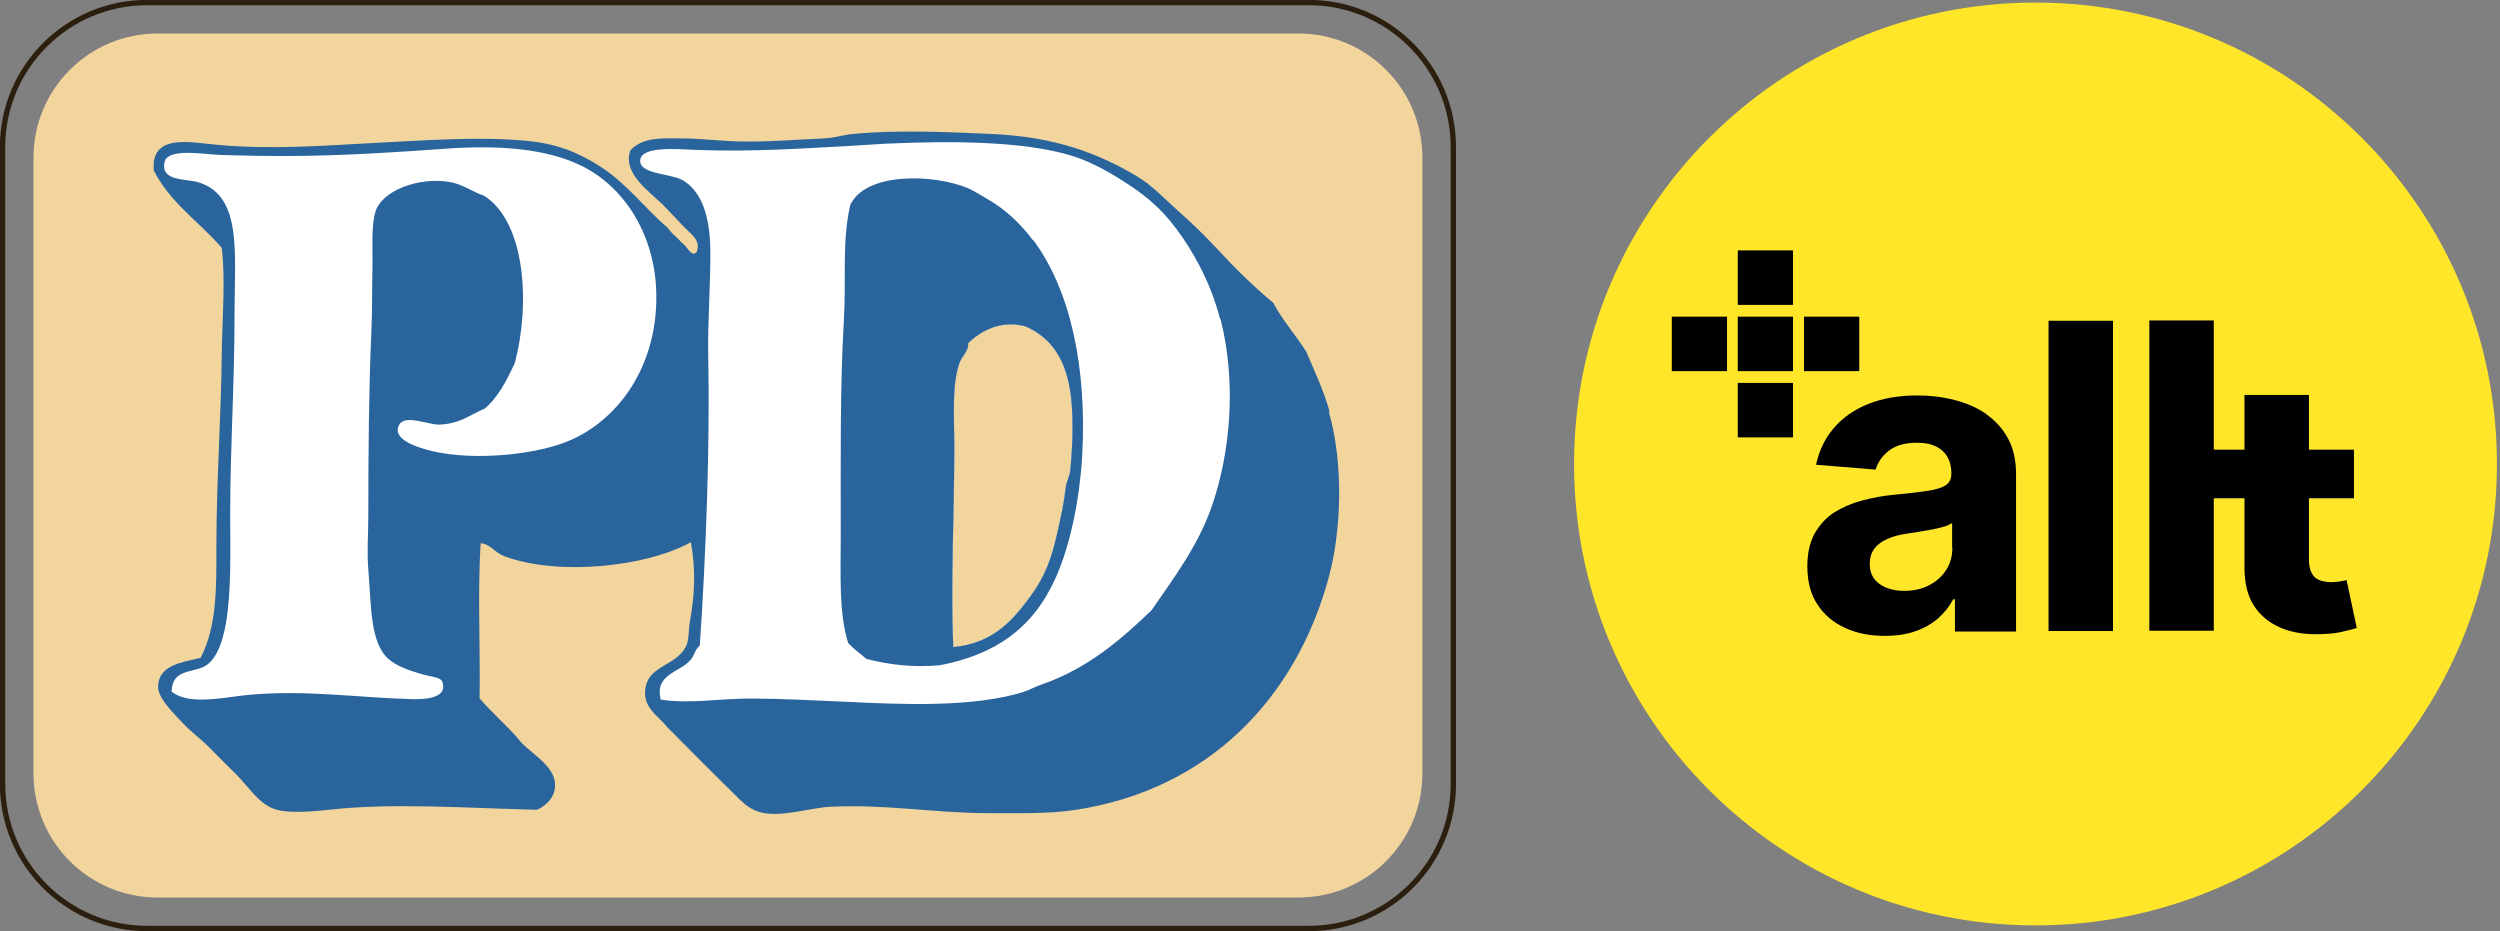
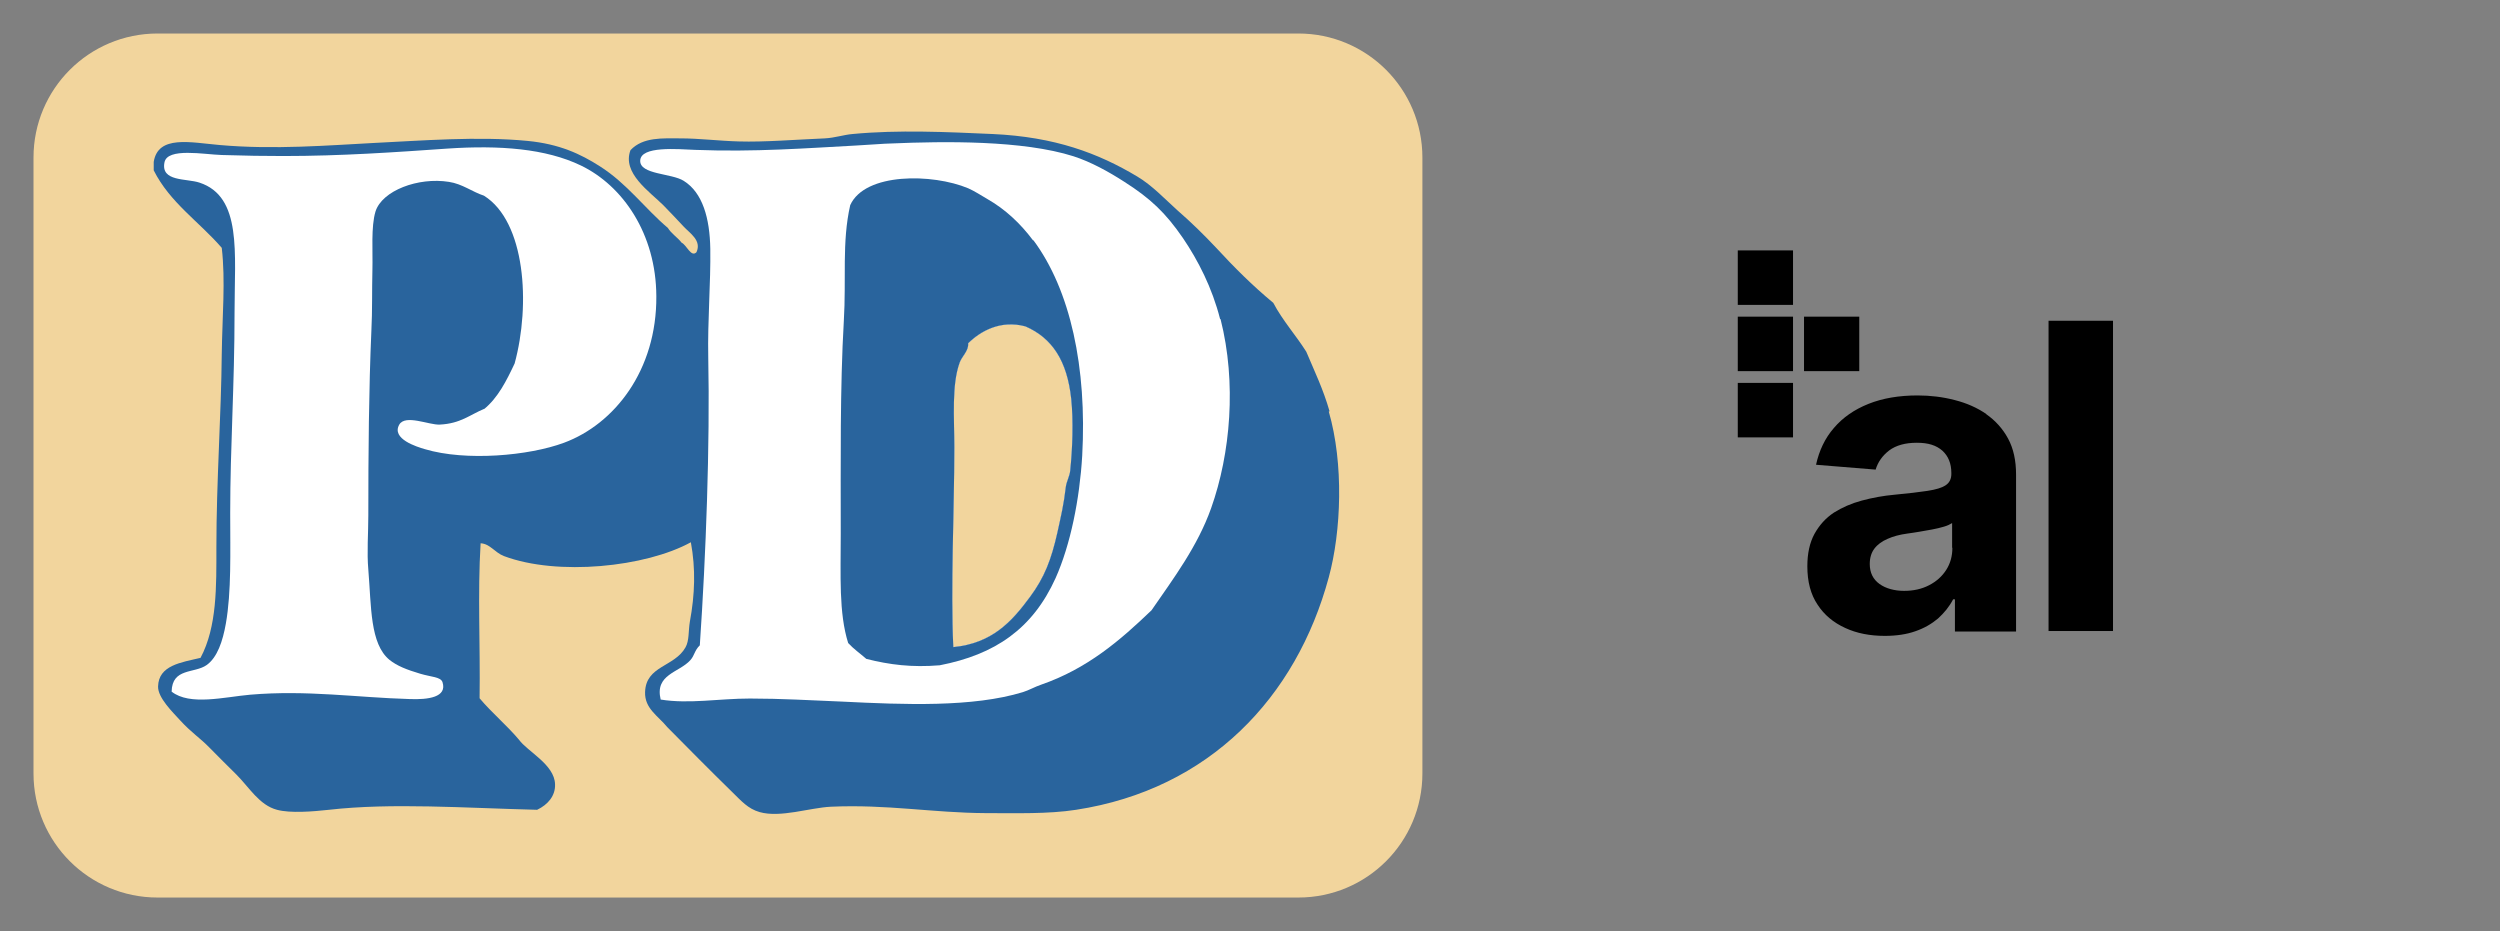
<svg xmlns="http://www.w3.org/2000/svg" id="Lager_1" data-name="Lager 1" viewBox="0 0 97.74 36.4">
  <rect x="0" y="0" width="97.74" height="36.4" fill="#808080" stroke="none" />
  <defs>
    <style>
      .cls-1 {
        stroke: #2d1f0f;
        stroke-miterlimit: 10;
        stroke-width: .21px;
      }

      .cls-1, .cls-2 {
        fill: none;
      }

      .cls-3 {
        fill: #ffe629;
      }

      .cls-4 {
        fill: #fff;
      }

      .cls-4, .cls-5, .cls-6 {
        fill-rule: evenodd;
      }

      .cls-5 {
        fill: #29649d;
      }

      .cls-6 {
        fill: #f2d59d;
      }

      .cls-7 {
        clip-path: url(#clippath);
      }
    </style>
    <clipPath id="clippath">
      <rect class="cls-2" x="61.54" y=".1" width="36.19" height="36.19" />
    </clipPath>
  </defs>
  <g>
-     <path class="cls-1" d="M28.46.1h22.71c3.12,0,5.65,2.53,5.65,5.65v24.9c0,3.12-2.53,5.65-5.65,5.65H5.75c-3.12,0-5.65-2.53-5.65-5.65V5.75C.1,2.63,2.63.1,5.75.1h22.71Z" />
    <path class="cls-6" d="M28.46,1.31h22.3c2.68,0,4.85,2.17,4.85,4.85v24.08c0,2.68-2.17,4.85-4.85,4.85H6.16c-2.68,0-4.85-2.17-4.85-4.85V6.16C1.31,3.48,3.48,1.31,6.16,1.31h22.3" />
    <path class="cls-5" d="M51.98,16.08c-.25-.87-.56-1.5-.91-2.33-.41-.65-.92-1.21-1.29-1.91-.81-.67-1.53-1.39-2.24-2.16-.47-.5-.97-.99-1.5-1.45-.48-.43-.99-.98-1.58-1.33-1.52-.91-3.22-1.55-5.65-1.66-1.79-.08-3.69-.17-5.48,0-.35.03-.69.15-1.08.17-1.17.05-2.38.15-3.36.12-.77-.02-1.56-.12-2.29-.12-.69,0-1.46-.06-1.95.46-.34.9.75,1.62,1.29,2.16.28.28.54.57.79.83.24.26.71.54.5,1-.21.22-.39-.29-.58-.37-.16-.21-.4-.35-.54-.58-.88-.74-1.6-1.74-2.66-2.41-.75-.48-1.58-.87-2.82-.99-1.93-.19-4.16-.01-6.02.08-1.73.09-3.89.27-6.02.08-1.15-.1-2.41-.4-2.58.66v.33c.63,1.26,1.78,2.01,2.66,3.03.15,1.28.02,2.68,0,4.15-.02,2.35-.21,4.98-.21,7.56,0,1.52.03,3.1-.62,4.32-.76.18-1.64.29-1.66,1.12-.01.44.57,1,.87,1.33.43.47.78.69,1.12,1.04.38.39.73.73,1.08,1.08.49.49.89,1.19,1.58,1.37.52.14,1.39.07,2.03,0,2.46-.28,5.31-.07,8.14,0,.42-.2.72-.55.7-1-.02-.77-1.08-1.28-1.41-1.74-.48-.57-1.06-1.05-1.54-1.62.03-2.09-.08-4.08.04-6.06.37.02.55.36.91.5,2.1.79,5.55.43,7.31-.54.19,1.04.16,2.03-.04,3.11-.06.36-.02.74-.17,1-.43.77-1.55.71-1.58,1.75-.02.64.5.92.87,1.37.81.82,1.65,1.67,2.53,2.53.36.35.62.66,1.08.79.81.23,1.96-.17,2.78-.21,2.21-.1,3.99.24,6.06.25,1.16,0,2.44.04,3.53-.13,5.21-.8,8.61-4.39,9.88-9.09.49-1.8.59-4.44,0-6.48ZM41.84,18.41c-.02.2-.14.41-.17.62-.08.7-.19,1.15-.33,1.79-.24,1.06-.5,1.75-1.08,2.53-.71.96-1.47,1.8-2.99,1.95-.11-2.36.04-5.26.04-7.81,0-1.17-.11-2.44.21-3.32.08-.23.36-.46.33-.75.49-.48,1.27-.92,2.24-.66,1.04.45,1.63,1.34,1.79,2.83.09.87.05,1.96-.04,2.82Z" />
    <path class="cls-4" d="M18.92,16c.55-.45.88-1.11,1.2-1.79.63-2.31.42-5.55-1.2-6.56-.46-.15-.84-.46-1.37-.54-1.2-.19-2.61.34-2.87,1.16-.18.6-.1,1.54-.12,2.28-.02.78,0,1.61-.04,2.37-.1,2.28-.12,4.79-.12,7.23,0,.7-.06,1.45,0,2.12.12,1.44.06,2.9.83,3.53.29.23.66.38,1.2.54.43.13.8.12.87.33.19.59-.56.69-1.29.66-2.08-.06-4-.36-6.23-.17-1.01.09-2.36.44-3.07-.12.02-.94.89-.7,1.37-1.04.42-.3.63-.94.75-1.62.22-1.25.17-2.78.17-4.32,0-2.61.17-4.97.17-7.85,0-2.32.3-4.52-1.37-5.07-.51-.17-1.52-.03-1.37-.79.11-.59,1.55-.31,2.24-.29,1.03.03,1.58.04,2.41.04,2.26,0,4.39-.15,6.4-.29,2.06-.14,3.86,0,5.23.66,1.64.79,2.94,2.67,2.95,5.11.02,2.9-1.64,5-3.61,5.73-1.37.51-3.84.73-5.44.25-.31-.09-1.32-.4-1-.96.24-.41,1.16.02,1.58,0,.82-.04,1.17-.38,1.75-.62Z" />
    <path class="cls-4" d="M47.7,12.47c-.31-1.22-.86-2.29-1.45-3.16-.68-.99-1.27-1.55-2.29-2.2-.62-.4-1.31-.78-1.99-1-1.98-.63-5.05-.59-7.14-.5-.23,0-.93.06-1.37.08-1.88.1-3.96.26-6.27.17-.72-.03-2.14-.16-2.16.42-.02.55,1.23.49,1.7.79.74.46,1.02,1.46,1.04,2.66.02,1.31-.11,2.83-.08,4.24.07,3.43-.09,7.74-.33,11.26-.21.2-.2.39-.37.58-.44.49-1.4.55-1.16,1.54,1.11.18,2.28-.04,3.49-.04s2.39.07,3.61.12c2.41.12,5.1.23,7.06-.37.23-.07.47-.21.71-.29,1.82-.63,3.1-1.74,4.32-2.91.87-1.26,1.8-2.5,2.33-3.99.76-2.14,1-4.9.37-7.39ZM41.84,18.41c-.02.2-.14.41-.17.62-.08.7-.19,1.15-.33,1.79-.24,1.06-.5,1.75-1.08,2.53-.71.96-1.47,1.8-2.99,1.95-.11-2.36.04-5.26.04-7.81,0-1.17-.11-2.44.21-3.32.08-.23.36-.46.33-.75.49-.48,1.27-.92,2.24-.66,1.04.45,1.63,1.34,1.79,2.83.09.87.05,1.96-.04,2.82Z" />
    <path class="cls-5" d="M40.39,9.4c-.5-.67-1.09-1.22-1.79-1.62-.24-.14-.5-.31-.75-.42-1.39-.58-4.03-.62-4.61.66-.33,1.45-.15,2.9-.25,4.53-.15,2.57-.12,5.58-.12,8.31,0,1.65-.08,3.1.29,4.28.21.23.47.41.71.62.91.23,1.78.34,2.87.25,2.16-.42,3.63-1.42,4.53-3.41.58-1.3.94-3.08,1.04-4.78.19-3.45-.46-6.48-1.91-8.43ZM41.84,18.41c-.02.2-.14.41-.17.62-.08.7-.19,1.15-.33,1.79-.24,1.06-.5,1.75-1.08,2.53-.71.96-1.47,1.8-2.99,1.95-.11-2.36.04-5.26.04-7.81,0-1.17-.11-2.44.21-3.32.08-.23.36-.46.33-.75.49-.48,1.27-.92,2.24-.66,1.04.45,1.63,1.34,1.79,2.83.09.87.05,1.96-.04,2.82Z" />
  </g>
  <g class="cls-7">
    <g>
-       <path class="cls-3" d="M79.58,36.18c9.96,0,18.04-8.08,18.04-18.04S89.54.1,79.58.1s-18.04,8.08-18.04,18.04,8.08,18.04,18.04,18.04Z" />
      <path d="M70.1,9.79h-2.16v2.13h2.16v-2.13Z" />
      <path d="M70.1,14.97h-2.16v2.13h2.16v-2.13Z" />
      <path d="M70.1,12.38h-2.16v2.13h2.16v-2.13Z" />
      <path d="M72.69,12.38h-2.16v2.13h2.16v-2.13Z" />
-       <path d="M67.52,12.38h-2.16v2.13h2.16v-2.13Z" />
      <path d="M77.66,16.19c-.36-.25-.77-.43-1.24-.55-.46-.12-.95-.18-1.45-.18-.73,0-1.37.11-1.92.33-.55.22-1,.53-1.35.94-.35.4-.58.89-.7,1.44l2.33.19c.09-.3.27-.55.53-.75.27-.2.63-.3,1.08-.3s.76.1,1,.31c.23.21.35.5.35.87v.04c0,.19-.07.34-.22.44-.15.1-.38.17-.71.22-.32.05-.75.1-1.28.15-.45.04-.88.12-1.29.23s-.77.27-1.09.47c-.32.21-.57.49-.76.83-.19.35-.28.77-.28,1.27,0,.6.13,1.1.4,1.5.26.4.62.7,1.08.91.45.21.97.31,1.55.31.45,0,.85-.06,1.19-.18.35-.12.64-.29.89-.5.24-.22.44-.46.59-.75h.07v1.26h2.39v-6.14c0-.54-.1-1.01-.31-1.4s-.5-.71-.86-.96h0s0,0,0,0ZM76.33,21.42c0,.32-.08.61-.24.86-.16.25-.38.45-.67.6s-.61.22-.98.22-.71-.09-.96-.27-.38-.44-.38-.78c0-.24.06-.44.18-.6.12-.16.3-.29.51-.38.22-.1.48-.17.78-.21.14-.02.29-.04.46-.07s.34-.06.51-.09c.17-.03.32-.07.46-.11s.24-.09.32-.14v.96h0Z" />
      <path d="M82.61,12.54h-2.52v12.13h2.52v-12.13Z" />
-       <path d="M91.76,22.68c-.06.01-.15.03-.27.05-.12.02-.24.03-.36.03-.17,0-.32-.03-.45-.08-.13-.05-.23-.14-.3-.27-.07-.13-.11-.31-.11-.54v-2.39h1.76v-1.9h-1.76v-2.14h-2.52v2.14h-1.2v-5.05h-2.52v12.13h2.52v-5.18h1.2v2.72c0,.6.12,1.09.37,1.48.25.39.61.68,1.06.87.46.19.99.27,1.6.24.33-.01.6-.04.83-.1.23-.05.41-.1.53-.14l-.4-1.88h0Z" />
    </g>
  </g>
</svg>